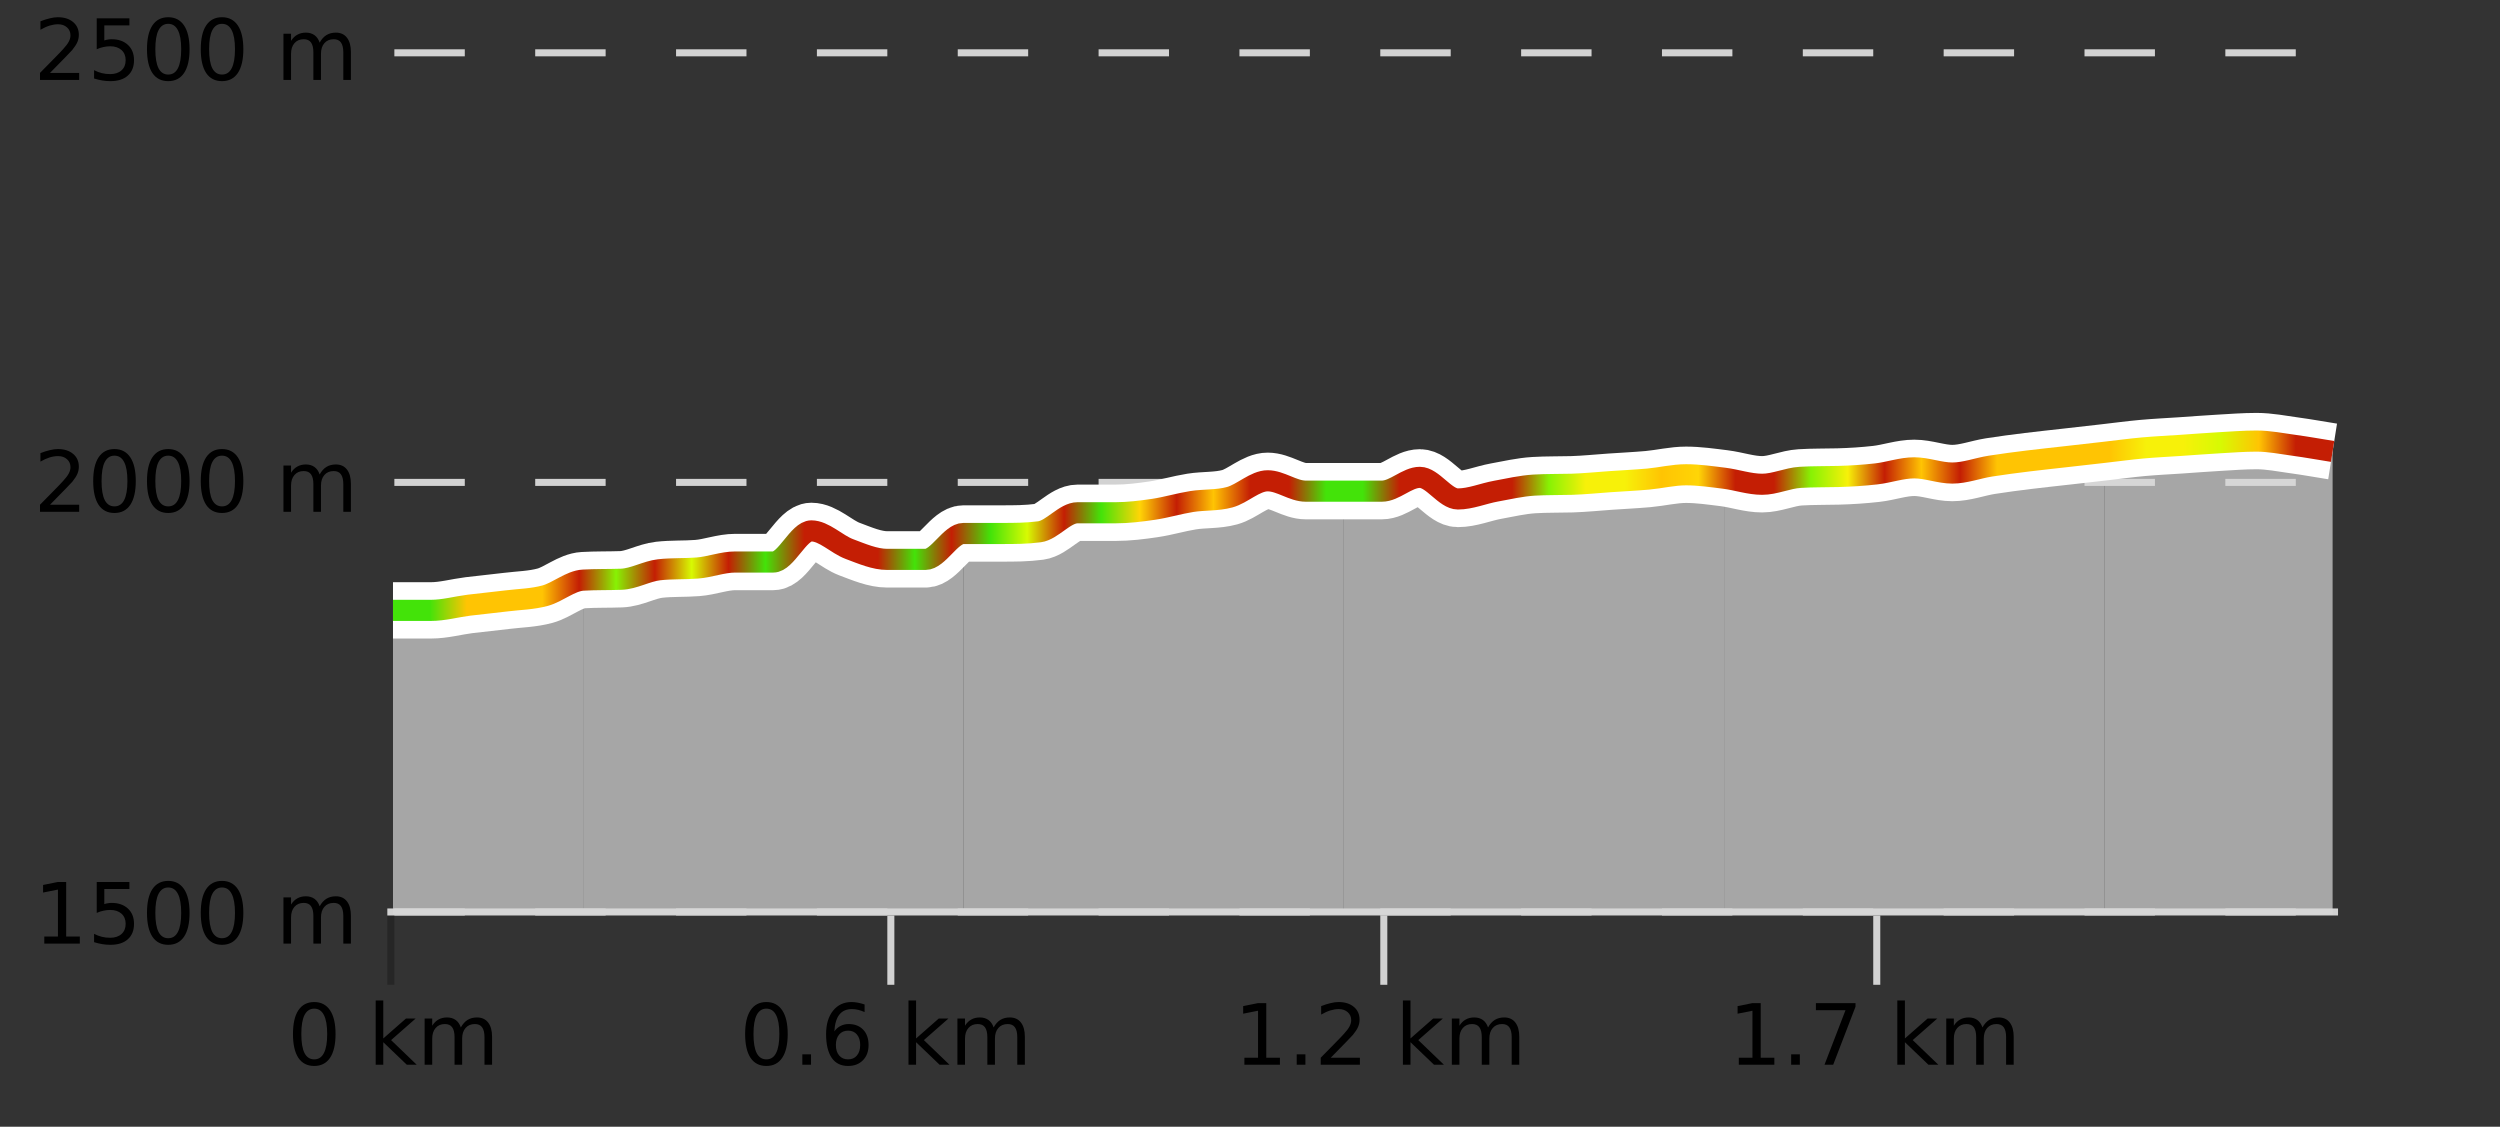
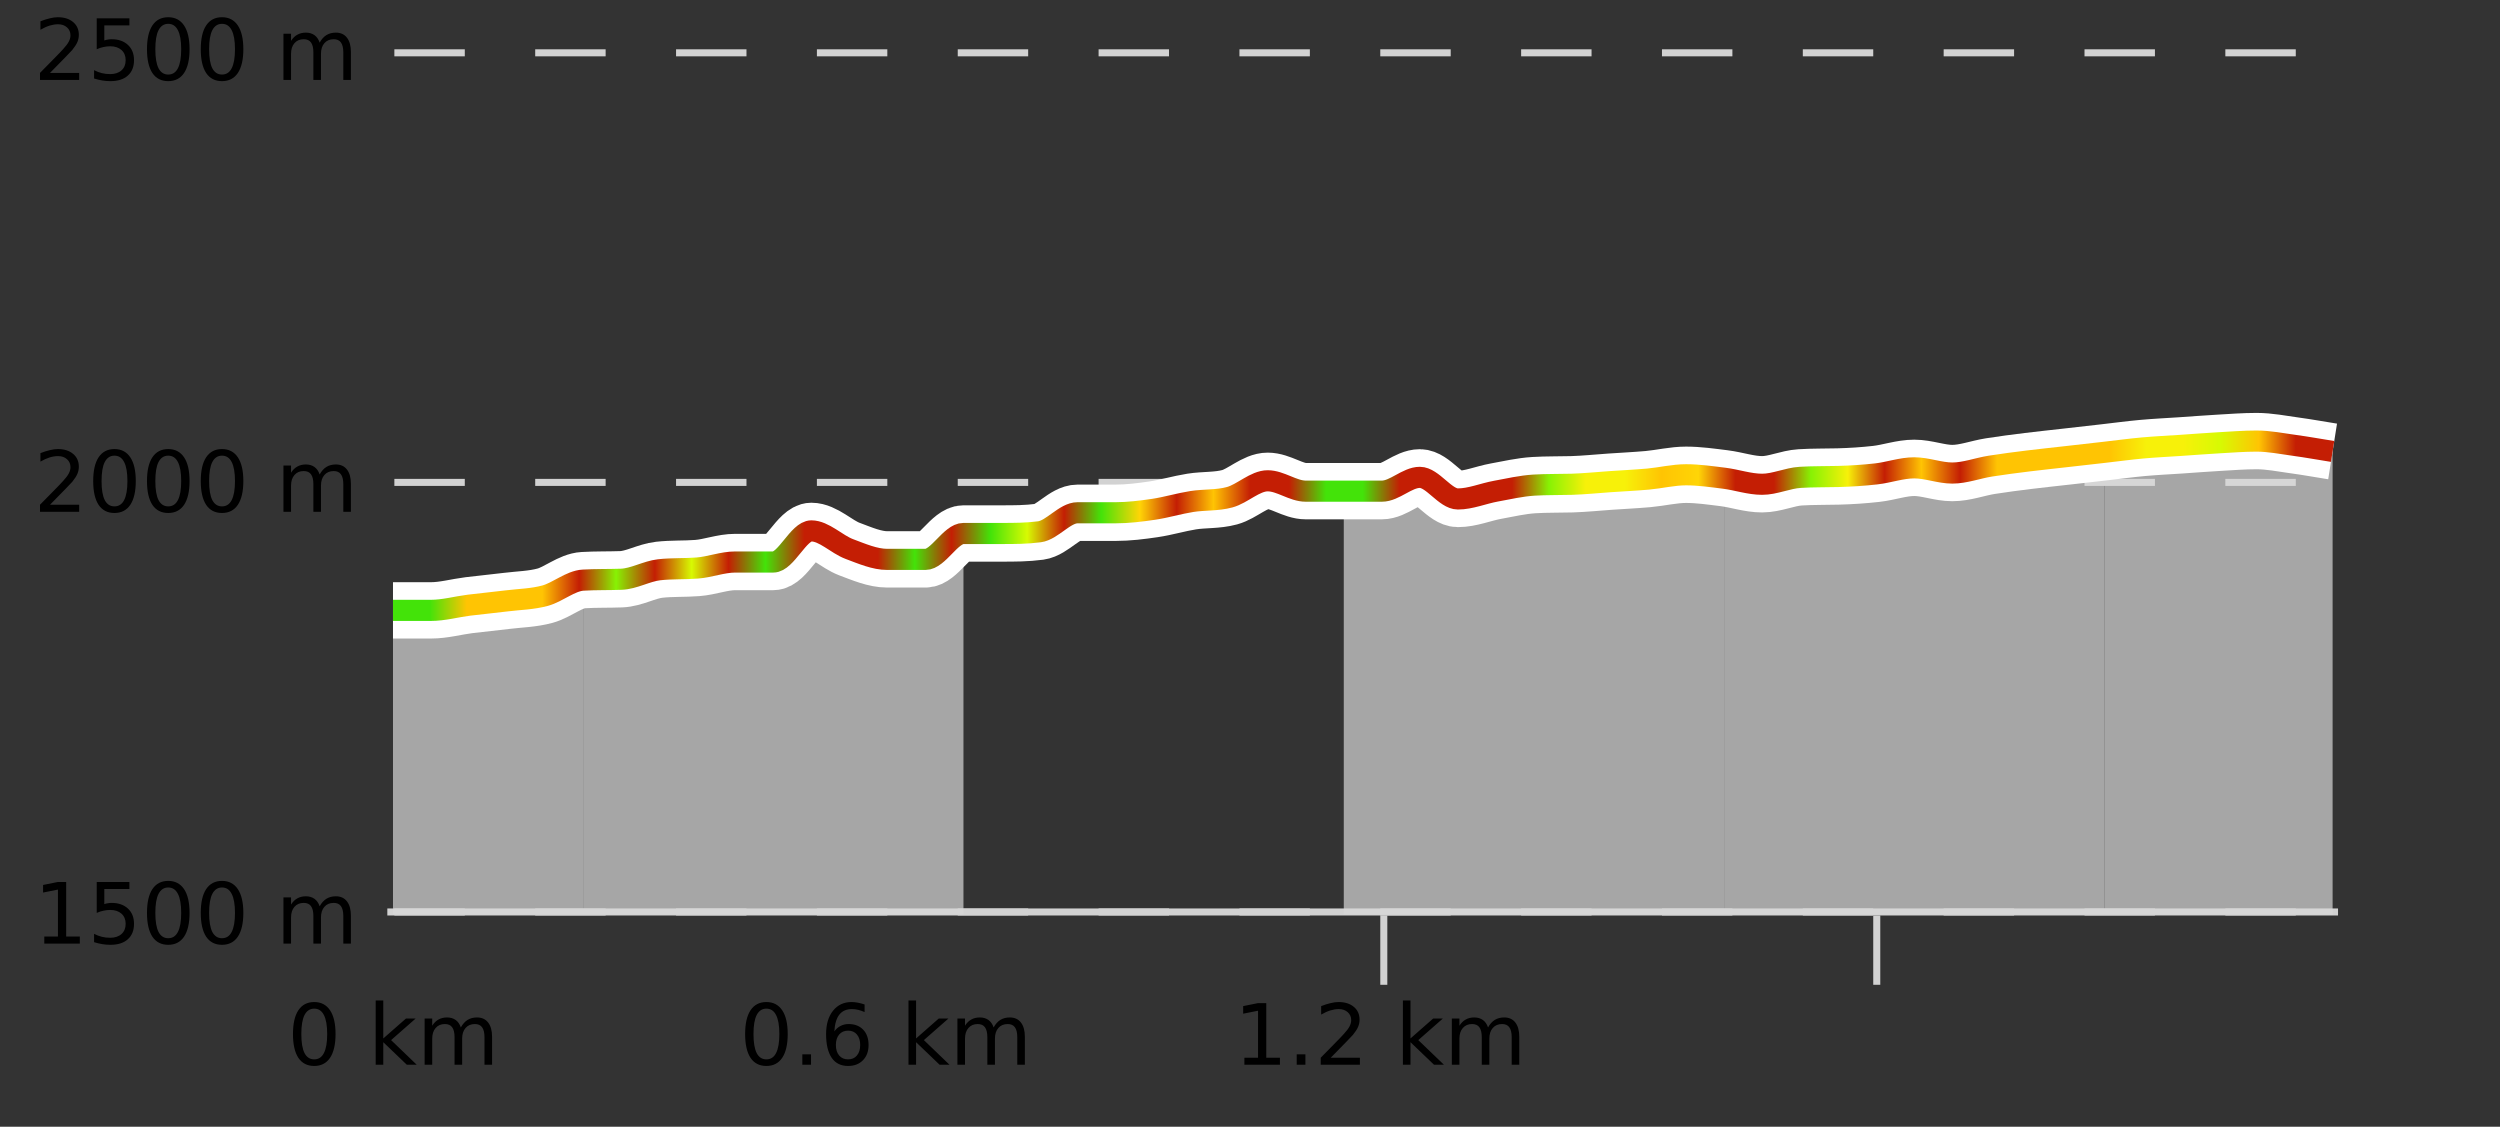
<svg xmlns="http://www.w3.org/2000/svg" width="355pt" height="160pt" viewBox="0 0 355 160" version="1.1">
  <rect x="0" y="0" width="355" height="160" fill="#333333" stroke="none" />
  <defs>
    <clipPath id="clip1">
      <path d="M 298 62 L 331.234 62 L 331.234 129.84 L 298 129.84 Z M 298 62 " />
    </clipPath>
    <clipPath id="clip2">
      <path d="M 244 64 L 299 64 L 299 129.84 L 244 129.84 Z M 244 64 " />
    </clipPath>
    <clipPath id="clip3">
      <path d="M 190 67 L 245 67 L 245 129.84 L 190 129.84 Z M 190 67 " />
    </clipPath>
    <clipPath id="clip4">
      <path d="M 136 68 L 191 68 L 191 129.84 L 136 129.84 Z M 136 68 " />
    </clipPath>
    <clipPath id="clip5">
      <path d="M 82 75 L 137 75 L 137 129.84 L 82 129.84 Z M 82 75 " />
    </clipPath>
    <clipPath id="clip6">
      <path d="M 61 82 L 83 82 L 83 129.84 L 61 129.84 Z M 61 82 " />
    </clipPath>
    <clipPath id="clip7">
      <path d="M 55.805 86 L 62 86 L 62 129.84 L 55.805 129.84 Z M 55.805 86 " />
    </clipPath>
    <clipPath id="clip8">
      <path d="M 51.805 3.199 L 335.234 3.199 L 335.234 133.84 L 51.805 133.84 Z M 51.805 3.199 " />
    </clipPath>
    <clipPath id="clip9">
      <path d="M 54.305 20 L 332.734 20 L 332.734 130 L 54.305 130 Z M 54.305 20 " />
    </clipPath>
    <linearGradient id="linear0" gradientUnits="userSpaceOnUse" x1="55.803" y1="0" x2="331.231" y2="0">
      <stop offset="0" style="stop-color:rgb(26.275%,89.02%,3.529%);stop-opacity:1;" />
      <stop offset="0.019" style="stop-color:rgb(26.275%,89.02%,3.529%);stop-opacity:1;" />
      <stop offset="0.038" style="stop-color:rgb(100%,76.863%,1.176%);stop-opacity:1;" />
      <stop offset="0.058" style="stop-color:rgb(100%,76.863%,1.176%);stop-opacity:1;" />
      <stop offset="0.077" style="stop-color:rgb(100%,76.863%,1.176%);stop-opacity:1;" />
      <stop offset="0.096" style="stop-color:rgb(76.863%,11.765%,1.569%);stop-opacity:1;" />
      <stop offset="0.115" style="stop-color:rgb(52.941%,94.902%,1.569%);stop-opacity:1;" />
      <stop offset="0.135" style="stop-color:rgb(76.863%,11.765%,1.569%);stop-opacity:1;" />
      <stop offset="0.154" style="stop-color:rgb(84.314%,98.039%,1.176%);stop-opacity:1;" />
      <stop offset="0.173" style="stop-color:rgb(76.863%,11.765%,1.569%);stop-opacity:1;" />
      <stop offset="0.192" style="stop-color:rgb(26.275%,89.02%,3.529%);stop-opacity:1;" />
      <stop offset="0.212" style="stop-color:rgb(76.863%,11.765%,1.569%);stop-opacity:1;" />
      <stop offset="0.231" style="stop-color:rgb(76.863%,11.765%,1.569%);stop-opacity:1;" />
      <stop offset="0.25" style="stop-color:rgb(76.863%,11.765%,1.569%);stop-opacity:1;" />
      <stop offset="0.269" style="stop-color:rgb(26.275%,89.02%,3.529%);stop-opacity:1;" />
      <stop offset="0.288" style="stop-color:rgb(76.863%,11.765%,1.569%);stop-opacity:1;" />
      <stop offset="0.308" style="stop-color:rgb(26.275%,89.02%,3.529%);stop-opacity:1;" />
      <stop offset="0.327" style="stop-color:rgb(84.314%,98.039%,1.176%);stop-opacity:1;" />
      <stop offset="0.346" style="stop-color:rgb(76.863%,11.765%,1.569%);stop-opacity:1;" />
      <stop offset="0.365" style="stop-color:rgb(26.275%,89.02%,3.529%);stop-opacity:1;" />
      <stop offset="0.385" style="stop-color:rgb(100%,83.529%,2.353%);stop-opacity:1;" />
      <stop offset="0.404" style="stop-color:rgb(76.863%,11.765%,1.569%);stop-opacity:1;" />
      <stop offset="0.423" style="stop-color:rgb(100%,76.863%,1.176%);stop-opacity:1;" />
      <stop offset="0.442" style="stop-color:rgb(76.863%,11.765%,1.569%);stop-opacity:1;" />
      <stop offset="0.462" style="stop-color:rgb(76.863%,11.765%,1.569%);stop-opacity:1;" />
      <stop offset="0.481" style="stop-color:rgb(26.275%,89.02%,3.529%);stop-opacity:1;" />
      <stop offset="0.5" style="stop-color:rgb(26.275%,89.02%,3.529%);stop-opacity:1;" />
      <stop offset="0.519" style="stop-color:rgb(76.863%,11.765%,1.569%);stop-opacity:1;" />
      <stop offset="0.538" style="stop-color:rgb(76.863%,11.765%,1.569%);stop-opacity:1;" />
      <stop offset="0.558" style="stop-color:rgb(76.863%,11.765%,1.569%);stop-opacity:1;" />
      <stop offset="0.577" style="stop-color:rgb(76.863%,11.765%,1.569%);stop-opacity:1;" />
      <stop offset="0.596" style="stop-color:rgb(52.941%,94.902%,1.569%);stop-opacity:1;" />
      <stop offset="0.615" style="stop-color:rgb(96.863%,94.51%,3.529%);stop-opacity:1;" />
      <stop offset="0.635" style="stop-color:rgb(96.863%,94.51%,3.529%);stop-opacity:1;" />
      <stop offset="0.654" style="stop-color:rgb(100%,76.863%,1.176%);stop-opacity:1;" />
      <stop offset="0.673" style="stop-color:rgb(100%,83.529%,2.353%);stop-opacity:1;" />
      <stop offset="0.692" style="stop-color:rgb(76.863%,11.765%,1.569%);stop-opacity:1;" />
      <stop offset="0.712" style="stop-color:rgb(76.863%,11.765%,1.569%);stop-opacity:1;" />
      <stop offset="0.731" style="stop-color:rgb(52.941%,94.902%,1.569%);stop-opacity:1;" />
      <stop offset="0.75" style="stop-color:rgb(96.863%,94.51%,3.529%);stop-opacity:1;" />
      <stop offset="0.769" style="stop-color:rgb(76.863%,11.765%,1.569%);stop-opacity:1;" />
      <stop offset="0.788" style="stop-color:rgb(100%,76.863%,1.176%);stop-opacity:1;" />
      <stop offset="0.808" style="stop-color:rgb(76.863%,11.765%,1.569%);stop-opacity:1;" />
      <stop offset="0.827" style="stop-color:rgb(100%,76.863%,1.176%);stop-opacity:1;" />
      <stop offset="0.846" style="stop-color:rgb(100%,76.863%,1.176%);stop-opacity:1;" />
      <stop offset="0.865" style="stop-color:rgb(100%,76.863%,1.176%);stop-opacity:1;" />
      <stop offset="0.885" style="stop-color:rgb(100%,76.863%,1.176%);stop-opacity:1;" />
      <stop offset="0.904" style="stop-color:rgb(96.863%,94.51%,3.529%);stop-opacity:1;" />
      <stop offset="0.923" style="stop-color:rgb(96.863%,94.51%,3.529%);stop-opacity:1;" />
      <stop offset="0.942" style="stop-color:rgb(84.314%,98.039%,1.176%);stop-opacity:1;" />
      <stop offset="0.962" style="stop-color:rgb(100%,76.863%,1.176%);stop-opacity:1;" />
      <stop offset="0.981" style="stop-color:rgb(76.863%,11.765%,1.569%);stop-opacity:1;" />
      <stop offset="1" style="stop-color:rgb(76.863%,11.765%,1.569%);stop-opacity:1;" />
    </linearGradient>
  </defs>
  <g id="surface1">
-     <path style="fill:none;stroke-width:1;stroke-linecap:butt;stroke-linejoin:miter;stroke:rgb(0%,0%,0%);stroke-opacity:0.247;stroke-miterlimit:10;" d="M 55.5 130 L 55.5 139.84 " />
-     <path style="fill:none;stroke-width:1;stroke-linecap:butt;stroke-linejoin:miter;stroke:rgb(82.353%,82.353%,82.353%);stroke-opacity:1;stroke-miterlimit:10;" d="M 126.5 130 L 126.5 139.84 " />
    <path style="fill:none;stroke-width:1;stroke-linecap:butt;stroke-linejoin:miter;stroke:rgb(82.353%,82.353%,82.353%);stroke-opacity:1;stroke-miterlimit:10;" d="M 196.5 130 L 196.5 139.84 " />
    <path style="fill:none;stroke-width:1;stroke-linecap:butt;stroke-linejoin:miter;stroke:rgb(82.353%,82.353%,82.353%);stroke-opacity:1;stroke-miterlimit:10;" d="M 266.5 130 L 266.5 139.84 " />
    <path style="fill:none;stroke-width:1;stroke-linecap:butt;stroke-linejoin:miter;stroke:rgb(82.353%,82.353%,82.353%);stroke-opacity:1;stroke-miterlimit:10;" d="M 55 129.5 L 332 129.5 " />
    <path style=" stroke:none;fill-rule:nonzero;fill:rgb(0%,0%,0%);fill-opacity:1;" d="M 44.617 143.227 C 44.012 143.227 43.555 143.531 43.242 144.133 C 42.938 144.727 42.789 145.629 42.789 146.836 C 42.789 148.035 42.938 148.938 43.242 149.539 C 43.555 150.133 44.012 150.43 44.617 150.43 C 45.23 150.43 45.688 150.133 45.992 149.539 C 46.305 148.938 46.461 148.035 46.461 146.836 C 46.461 145.629 46.305 144.727 45.992 144.133 C 45.688 143.531 45.23 143.227 44.617 143.227 Z M 44.617 142.289 C 45.594 142.289 46.344 142.68 46.867 143.461 C 47.387 144.234 47.648 145.359 47.648 146.836 C 47.648 148.305 47.387 149.43 46.867 150.211 C 46.344 150.984 45.594 151.367 44.617 151.367 C 43.637 151.367 42.887 150.984 42.367 150.211 C 41.855 149.43 41.602 148.305 41.602 146.836 C 41.602 145.359 41.855 144.234 42.367 143.461 C 42.887 142.68 43.637 142.289 44.617 142.289 Z M 53.348 142.07 L 54.426 142.07 L 54.426 147.461 L 57.645 144.633 L 59.02 144.633 L 55.535 147.695 L 59.176 151.195 L 57.77 151.195 L 54.426 147.992 L 54.426 151.195 L 53.348 151.195 Z M 65.438 145.898 C 65.707 145.41 66.031 145.051 66.406 144.82 C 66.781 144.594 67.223 144.477 67.734 144.477 C 68.422 144.477 68.945 144.719 69.312 145.195 C 69.688 145.676 69.875 146.352 69.875 147.227 L 69.875 151.195 L 68.797 151.195 L 68.797 147.273 C 68.797 146.641 68.68 146.172 68.453 145.867 C 68.234 145.566 67.895 145.414 67.438 145.414 C 66.875 145.414 66.43 145.602 66.109 145.977 C 65.785 146.344 65.625 146.848 65.625 147.492 L 65.625 151.195 L 64.547 151.195 L 64.547 147.273 C 64.547 146.641 64.43 146.172 64.203 145.867 C 63.984 145.566 63.641 145.414 63.172 145.414 C 62.617 145.414 62.18 145.602 61.859 145.977 C 61.535 146.344 61.375 146.848 61.375 147.492 L 61.375 151.195 L 60.297 151.195 L 60.297 144.633 L 61.375 144.633 L 61.375 145.648 C 61.625 145.254 61.922 144.961 62.266 144.773 C 62.609 144.578 63.016 144.477 63.484 144.477 C 63.961 144.477 64.367 144.598 64.703 144.836 C 65.035 145.078 65.281 145.43 65.438 145.898 Z M 40.805 140.055 " />
    <path style=" stroke:none;fill-rule:nonzero;fill:rgb(0%,0%,0%);fill-opacity:1;" d="M 108.824 143.227 C 108.219 143.227 107.762 143.531 107.449 144.133 C 107.145 144.727 106.996 145.629 106.996 146.836 C 106.996 148.035 107.145 148.938 107.449 149.539 C 107.762 150.133 108.219 150.43 108.824 150.43 C 109.438 150.43 109.895 150.133 110.199 149.539 C 110.512 148.938 110.668 148.035 110.668 146.836 C 110.668 145.629 110.512 144.727 110.199 144.133 C 109.895 143.531 109.438 143.227 108.824 143.227 Z M 108.824 142.289 C 109.801 142.289 110.551 142.68 111.074 143.461 C 111.594 144.234 111.855 145.359 111.855 146.836 C 111.855 148.305 111.594 149.43 111.074 150.211 C 110.551 150.984 109.801 151.367 108.824 151.367 C 107.844 151.367 107.094 150.984 106.574 150.211 C 106.062 149.43 105.809 148.305 105.809 146.836 C 105.809 145.359 106.062 144.234 106.574 143.461 C 107.094 142.68 107.844 142.289 108.824 142.289 Z M 113.93 149.711 L 115.164 149.711 L 115.164 151.195 L 113.93 151.195 Z M 120.43 146.352 C 119.898 146.352 119.477 146.535 119.164 146.898 C 118.852 147.266 118.695 147.758 118.695 148.383 C 118.695 149.02 118.852 149.52 119.164 149.883 C 119.477 150.25 119.898 150.43 120.43 150.43 C 120.961 150.43 121.375 150.25 121.68 149.883 C 121.992 149.52 122.148 149.02 122.148 148.383 C 122.148 147.758 121.992 147.266 121.68 146.898 C 121.375 146.535 120.961 146.352 120.43 146.352 Z M 122.773 142.633 L 122.773 143.711 C 122.469 143.578 122.168 143.473 121.867 143.398 C 121.562 143.328 121.266 143.289 120.977 143.289 C 120.195 143.289 119.594 143.555 119.18 144.086 C 118.773 144.609 118.539 145.398 118.477 146.461 C 118.703 146.129 118.992 145.875 119.336 145.695 C 119.688 145.508 120.074 145.414 120.492 145.414 C 121.367 145.414 122.059 145.68 122.57 146.211 C 123.078 146.742 123.336 147.469 123.336 148.383 C 123.336 149.289 123.07 150.016 122.539 150.555 C 122.008 151.098 121.305 151.367 120.43 151.367 C 119.406 151.367 118.633 150.984 118.102 150.211 C 117.57 149.43 117.305 148.305 117.305 146.836 C 117.305 145.453 117.633 144.348 118.289 143.523 C 118.945 142.703 119.824 142.289 120.93 142.289 C 121.219 142.289 121.516 142.32 121.82 142.383 C 122.121 142.438 122.438 142.52 122.773 142.633 Z M 129.004 142.07 L 130.082 142.07 L 130.082 147.461 L 133.301 144.633 L 134.676 144.633 L 131.191 147.695 L 134.832 151.195 L 133.426 151.195 L 130.082 147.992 L 130.082 151.195 L 129.004 151.195 Z M 141.094 145.898 C 141.363 145.41 141.688 145.051 142.062 144.82 C 142.438 144.594 142.879 144.477 143.391 144.477 C 144.078 144.477 144.602 144.719 144.969 145.195 C 145.344 145.676 145.531 146.352 145.531 147.227 L 145.531 151.195 L 144.453 151.195 L 144.453 147.273 C 144.453 146.641 144.336 146.172 144.109 145.867 C 143.891 145.566 143.551 145.414 143.094 145.414 C 142.531 145.414 142.086 145.602 141.766 145.977 C 141.441 146.344 141.281 146.848 141.281 147.492 L 141.281 151.195 L 140.203 151.195 L 140.203 147.273 C 140.203 146.641 140.086 146.172 139.859 145.867 C 139.641 145.566 139.297 145.414 138.828 145.414 C 138.273 145.414 137.836 145.602 137.516 145.977 C 137.191 146.344 137.031 146.848 137.031 147.492 L 137.031 151.195 L 135.953 151.195 L 135.953 144.633 L 137.031 144.633 L 137.031 145.648 C 137.281 145.254 137.578 144.961 137.922 144.773 C 138.266 144.578 138.672 144.477 139.141 144.477 C 139.617 144.477 140.023 144.598 140.359 144.836 C 140.691 145.078 140.938 145.43 141.094 145.898 Z M 105.012 140.055 " />
    <path style=" stroke:none;fill-rule:nonzero;fill:rgb(0%,0%,0%);fill-opacity:1;" d="M 176.703 150.195 L 178.641 150.195 L 178.641 143.523 L 176.531 143.945 L 176.531 142.867 L 178.625 142.445 L 179.812 142.445 L 179.812 150.195 L 181.75 150.195 L 181.75 151.195 L 176.703 151.195 Z M 184.133 149.711 L 185.367 149.711 L 185.367 151.195 L 184.133 151.195 Z M 188.965 150.195 L 193.105 150.195 L 193.105 151.195 L 187.543 151.195 L 187.543 150.195 C 187.988 149.738 188.598 149.117 189.371 148.336 C 190.152 147.547 190.641 147.035 190.84 146.805 C 191.223 146.391 191.488 146.035 191.637 145.742 C 191.793 145.441 191.871 145.148 191.871 144.867 C 191.871 144.398 191.703 144.02 191.371 143.727 C 191.047 143.438 190.625 143.289 190.105 143.289 C 189.73 143.289 189.332 143.352 188.918 143.477 C 188.512 143.602 188.074 143.801 187.605 144.07 L 187.605 142.867 C 188.082 142.68 188.527 142.539 188.934 142.445 C 189.348 142.344 189.73 142.289 190.074 142.289 C 190.98 142.289 191.703 142.52 192.246 142.977 C 192.785 143.426 193.059 144.031 193.059 144.789 C 193.059 145.145 192.988 145.484 192.855 145.805 C 192.719 146.129 192.473 146.508 192.121 146.945 C 192.016 147.062 191.703 147.391 191.184 147.93 C 190.66 148.473 189.922 149.227 188.965 150.195 Z M 199.211 142.07 L 200.289 142.07 L 200.289 147.461 L 203.508 144.633 L 204.883 144.633 L 201.398 147.695 L 205.039 151.195 L 203.633 151.195 L 200.289 147.992 L 200.289 151.195 L 199.211 151.195 Z M 211.301 145.898 C 211.57 145.41 211.895 145.051 212.27 144.82 C 212.645 144.594 213.086 144.477 213.598 144.477 C 214.285 144.477 214.809 144.719 215.176 145.195 C 215.551 145.676 215.738 146.352 215.738 147.227 L 215.738 151.195 L 214.66 151.195 L 214.66 147.273 C 214.66 146.641 214.543 146.172 214.316 145.867 C 214.098 145.566 213.758 145.414 213.301 145.414 C 212.738 145.414 212.293 145.602 211.973 145.977 C 211.648 146.344 211.488 146.848 211.488 147.492 L 211.488 151.195 L 210.41 151.195 L 210.41 147.273 C 210.41 146.641 210.293 146.172 210.066 145.867 C 209.848 145.566 209.504 145.414 209.035 145.414 C 208.48 145.414 208.043 145.602 207.723 145.977 C 207.398 146.344 207.238 146.848 207.238 147.492 L 207.238 151.195 L 206.16 151.195 L 206.16 144.633 L 207.238 144.633 L 207.238 145.648 C 207.488 145.254 207.785 144.961 208.129 144.773 C 208.473 144.578 208.879 144.477 209.348 144.477 C 209.824 144.477 210.23 144.598 210.566 144.836 C 210.898 145.078 211.145 145.43 211.301 145.898 Z M 175.219 140.055 " />
-     <path style=" stroke:none;fill-rule:nonzero;fill:rgb(0%,0%,0%);fill-opacity:1;" d="M 246.91 150.195 L 248.848 150.195 L 248.848 143.523 L 246.738 143.945 L 246.738 142.867 L 248.832 142.445 L 250.02 142.445 L 250.02 150.195 L 251.957 150.195 L 251.957 151.195 L 246.91 151.195 Z M 254.344 149.711 L 255.578 149.711 L 255.578 151.195 L 254.344 151.195 Z M 257.859 142.445 L 263.484 142.445 L 263.484 142.945 L 260.312 151.195 L 259.078 151.195 L 262.062 143.445 L 257.859 143.445 Z M 269.418 142.07 L 270.496 142.07 L 270.496 147.461 L 273.715 144.633 L 275.09 144.633 L 271.605 147.695 L 275.246 151.195 L 273.84 151.195 L 270.496 147.992 L 270.496 151.195 L 269.418 151.195 Z M 281.508 145.898 C 281.777 145.41 282.102 145.051 282.477 144.82 C 282.852 144.594 283.293 144.477 283.805 144.477 C 284.492 144.477 285.016 144.719 285.383 145.195 C 285.758 145.676 285.945 146.352 285.945 147.227 L 285.945 151.195 L 284.867 151.195 L 284.867 147.273 C 284.867 146.641 284.75 146.172 284.523 145.867 C 284.305 145.566 283.965 145.414 283.508 145.414 C 282.945 145.414 282.5 145.602 282.18 145.977 C 281.855 146.344 281.695 146.848 281.695 147.492 L 281.695 151.195 L 280.617 151.195 L 280.617 147.273 C 280.617 146.641 280.5 146.172 280.273 145.867 C 280.055 145.566 279.711 145.414 279.242 145.414 C 278.688 145.414 278.25 145.602 277.93 145.977 C 277.605 146.344 277.445 146.848 277.445 147.492 L 277.445 151.195 L 276.367 151.195 L 276.367 144.633 L 277.445 144.633 L 277.445 145.648 C 277.695 145.254 277.992 144.961 278.336 144.773 C 278.68 144.578 279.086 144.477 279.555 144.477 C 280.031 144.477 280.438 144.598 280.773 144.836 C 281.105 145.078 281.352 145.43 281.508 145.898 Z M 245.426 140.055 " />
    <path style="fill:none;stroke-width:1;stroke-linecap:butt;stroke-linejoin:miter;stroke:rgb(82.353%,82.353%,82.353%);stroke-opacity:1;stroke-dasharray:10,10;stroke-miterlimit:10;" d="M 56 7.5 L 331.23 7.5 " />
    <path style="fill:none;stroke-width:1;stroke-linecap:butt;stroke-linejoin:miter;stroke:rgb(82.353%,82.353%,82.353%);stroke-opacity:1;stroke-dasharray:10,10;stroke-miterlimit:10;" d="M 56 68.5 L 331.23 68.5 " />
    <path style="fill:none;stroke-width:1;stroke-linecap:butt;stroke-linejoin:miter;stroke:rgb(82.353%,82.353%,82.353%);stroke-opacity:1;stroke-dasharray:10,10;stroke-miterlimit:10;" d="M 56 129.5 L 331.23 129.5 " />
    <g clip-path="url(#clip1)" clip-rule="nonzero">
      <path style=" stroke:none;fill-rule:nonzero;fill:rgb(84.706%,84.706%,84.706%);fill-opacity:0.698;" d="M 298.828 64.227 C 300.629 64.023 302.43 63.777 304.23 63.613 C 306.027 63.449 307.828 63.367 309.629 63.246 C 311.43 63.125 313.23 62.98 315.031 62.879 C 316.828 62.777 318.629 62.633 320.43 62.633 C 322.23 62.633 324.031 63 325.832 63.246 C 327.633 63.492 329.43 63.82 331.23 64.105 L 331.23 129.84 L 298.828 129.84 Z M 298.828 64.227 " />
    </g>
    <g clip-path="url(#clip2)" clip-rule="nonzero">
      <path style=" stroke:none;fill-rule:nonzero;fill:rgb(84.706%,84.706%,84.706%);fill-opacity:0.698;" d="M 244.824 67.906 C 246.621 68.191 248.422 68.766 250.223 68.766 C 252.023 68.766 253.824 67.895 255.625 67.785 C 257.422 67.672 259.223 67.711 261.023 67.66 C 262.824 67.613 264.625 67.496 266.426 67.293 C 268.227 67.09 270.023 66.434 271.824 66.434 C 273.625 66.434 275.426 67.172 277.227 67.172 C 279.027 67.172 280.828 66.477 282.625 66.191 C 284.426 65.902 286.227 65.68 288.027 65.453 C 289.828 65.23 291.629 65.047 293.426 64.84 C 295.227 64.637 297.027 64.434 298.828 64.227 L 298.828 129.84 L 244.824 129.84 Z M 244.824 67.906 " />
    </g>
    <g clip-path="url(#clip3)" clip-rule="nonzero">
      <path style=" stroke:none;fill-rule:nonzero;fill:rgb(84.706%,84.706%,84.706%);fill-opacity:0.698;" d="M 190.816 69.746 C 192.617 69.746 194.418 69.746 196.219 69.746 C 198.02 69.746 199.816 67.785 201.617 67.785 C 203.418 67.785 205.219 70.852 207.02 70.852 C 208.82 70.852 210.617 70.074 212.418 69.746 C 214.219 69.418 216.02 68.996 217.82 68.887 C 219.621 68.777 221.422 68.82 223.219 68.766 C 225.02 68.711 226.82 68.52 228.621 68.398 C 230.422 68.273 232.223 68.191 234.02 68.031 C 235.82 67.867 237.621 67.418 239.422 67.418 C 241.223 67.418 243.023 67.742 244.824 67.906 L 244.824 129.84 L 190.816 129.84 Z M 190.816 69.746 " />
    </g>
    <g clip-path="url(#clip4)" clip-rule="nonzero">
-       <path style=" stroke:none;fill-rule:nonzero;fill:rgb(84.706%,84.706%,84.706%);fill-opacity:0.698;" d="M 136.812 75.754 C 138.613 75.754 140.41 75.754 142.211 75.754 C 144.012 75.754 145.812 75.754 147.613 75.512 C 149.414 75.266 151.211 72.812 153.012 72.812 C 154.812 72.812 156.613 72.812 158.414 72.812 C 160.215 72.812 162.016 72.586 163.812 72.32 C 165.613 72.055 167.414 71.504 169.215 71.219 C 171.016 70.934 172.816 71.094 174.617 70.605 C 176.414 70.113 178.215 68.273 180.016 68.273 C 181.816 68.273 183.617 69.746 185.418 69.746 C 187.215 69.746 189.016 69.746 190.816 69.746 L 190.816 129.84 L 136.812 129.84 Z M 136.812 75.754 " />
-     </g>
+       </g>
    <g clip-path="url(#clip5)" clip-rule="nonzero">
      <path style=" stroke:none;fill-rule:nonzero;fill:rgb(84.706%,84.706%,84.706%);fill-opacity:0.698;" d="M 82.805 82.379 C 84.605 82.359 86.406 82.375 88.207 82.254 C 90.008 82.133 91.809 81.109 93.605 80.906 C 95.406 80.703 97.207 80.801 99.008 80.66 C 100.809 80.523 102.609 79.805 104.406 79.805 C 106.207 79.805 108.008 79.805 109.809 79.805 C 111.609 79.805 113.41 75.387 115.211 75.387 C 117.008 75.387 118.809 77.289 120.609 77.965 C 122.41 78.637 124.211 79.434 126.012 79.434 C 127.809 79.434 129.609 79.434 131.41 79.434 C 133.211 79.434 135.012 76.98 136.812 75.754 L 136.812 129.84 L 82.805 129.84 Z M 82.805 82.379 " />
    </g>
    <g clip-path="url(#clip6)" clip-rule="nonzero">
      <path style=" stroke:none;fill-rule:nonzero;fill:rgb(84.706%,84.706%,84.706%);fill-opacity:0.698;" d="M 61.203 86.672 C 63.004 86.426 64.805 86.16 66.605 85.934 C 68.402 85.711 70.203 85.547 72.004 85.32 C 73.805 85.098 75.605 85.078 77.406 84.586 C 79.207 84.094 81.004 83.113 82.805 82.379 L 82.805 129.84 L 61.203 129.84 Z M 61.203 86.672 " />
    </g>
    <g clip-path="url(#clip7)" clip-rule="nonzero">
      <path style=" stroke:none;fill-rule:nonzero;fill:rgb(84.706%,84.706%,84.706%);fill-opacity:0.698;" d="M 55.805 86.672 C 57.602 86.672 59.402 86.672 61.203 86.672 L 61.203 129.84 L 55.805 129.84 Z M 55.805 86.672 " />
    </g>
    <g clip-path="url(#clip8)" clip-rule="nonzero">
      <path style="fill:none;stroke-width:8;stroke-linecap:butt;stroke-linejoin:miter;stroke:rgb(100%,100%,100%);stroke-opacity:1;stroke-miterlimit:10;" d="M 55.805 86.672 C 57.602 86.672 59.402 86.672 61.203 86.672 C 63.004 86.672 64.805 86.16 66.605 85.934 C 68.402 85.711 70.203 85.547 72.004 85.32 C 73.805 85.098 75.605 85.078 77.406 84.586 C 79.207 84.094 81.004 82.48 82.805 82.379 C 84.605 82.273 86.406 82.32 88.207 82.254 C 90.008 82.191 91.809 81.109 93.605 80.906 C 95.406 80.703 97.207 80.801 99.008 80.66 C 100.809 80.523 102.609 79.805 104.406 79.805 C 106.207 79.805 108.008 79.805 109.809 79.805 C 111.609 79.805 113.41 75.387 115.211 75.387 C 117.008 75.387 118.809 77.289 120.609 77.965 C 122.41 78.637 124.211 79.434 126.012 79.434 C 127.809 79.434 129.609 79.434 131.41 79.434 C 133.211 79.434 135.012 75.754 136.812 75.754 C 138.613 75.754 140.41 75.754 142.211 75.754 C 144.012 75.754 145.812 75.754 147.613 75.512 C 149.414 75.266 151.211 72.812 153.012 72.812 C 154.812 72.812 156.613 72.812 158.414 72.812 C 160.215 72.812 162.016 72.586 163.812 72.32 C 165.613 72.055 167.414 71.504 169.215 71.219 C 171.016 70.934 172.816 71.094 174.617 70.605 C 176.414 70.113 178.215 68.273 180.016 68.273 C 181.816 68.273 183.617 69.746 185.418 69.746 C 187.215 69.746 189.016 69.746 190.816 69.746 C 192.617 69.746 194.418 69.746 196.219 69.746 C 198.02 69.746 199.816 67.785 201.617 67.785 C 203.418 67.785 205.219 70.852 207.02 70.852 C 208.82 70.852 210.617 70.074 212.418 69.746 C 214.219 69.418 216.02 68.996 217.82 68.887 C 219.621 68.777 221.422 68.82 223.219 68.766 C 225.02 68.711 226.82 68.52 228.621 68.398 C 230.422 68.273 232.223 68.191 234.02 68.031 C 235.82 67.867 237.621 67.418 239.422 67.418 C 241.223 67.418 243.023 67.684 244.824 67.906 C 246.621 68.133 248.422 68.766 250.223 68.766 C 252.023 68.766 253.824 67.895 255.625 67.785 C 257.422 67.672 259.223 67.711 261.023 67.66 C 262.824 67.613 264.625 67.496 266.426 67.293 C 268.227 67.09 270.023 66.434 271.824 66.434 C 273.625 66.434 275.426 67.172 277.227 67.172 C 279.027 67.172 280.828 66.477 282.625 66.191 C 284.426 65.902 286.227 65.68 288.027 65.453 C 289.828 65.23 291.629 65.047 293.426 64.84 C 295.227 64.637 297.027 64.434 298.828 64.227 C 300.629 64.023 302.43 63.777 304.23 63.613 C 306.027 63.449 307.828 63.367 309.629 63.246 C 311.43 63.125 313.23 62.98 315.031 62.879 C 316.828 62.777 318.629 62.633 320.43 62.633 C 322.23 62.633 324.031 63 325.832 63.246 C 327.633 63.492 329.43 63.82 331.23 64.105 " />
    </g>
    <g clip-path="url(#clip9)" clip-rule="nonzero">
      <path style="fill:none;stroke-width:3;stroke-linecap:butt;stroke-linejoin:miter;stroke:url(#linear0);stroke-miterlimit:10;" d="M 55.805 86.672 C 57.602 86.672 59.402 86.672 61.203 86.672 C 63.004 86.672 64.805 86.16 66.605 85.934 C 68.402 85.711 70.203 85.547 72.004 85.32 C 73.805 85.098 75.605 85.078 77.406 84.586 C 79.207 84.094 81.004 82.48 82.805 82.379 C 84.605 82.273 86.406 82.32 88.207 82.254 C 90.008 82.191 91.809 81.109 93.605 80.906 C 95.406 80.703 97.207 80.801 99.008 80.66 C 100.809 80.523 102.609 79.805 104.406 79.805 C 106.207 79.805 108.008 79.805 109.809 79.805 C 111.609 79.805 113.41 75.387 115.211 75.387 C 117.008 75.387 118.809 77.289 120.609 77.965 C 122.41 78.637 124.211 79.434 126.012 79.434 C 127.809 79.434 129.609 79.434 131.41 79.434 C 133.211 79.434 135.012 75.754 136.812 75.754 C 138.613 75.754 140.41 75.754 142.211 75.754 C 144.012 75.754 145.812 75.754 147.613 75.512 C 149.414 75.266 151.211 72.812 153.012 72.812 C 154.812 72.812 156.613 72.812 158.414 72.812 C 160.215 72.812 162.016 72.586 163.812 72.32 C 165.613 72.055 167.414 71.504 169.215 71.219 C 171.016 70.934 172.816 71.094 174.617 70.605 C 176.414 70.113 178.215 68.273 180.016 68.273 C 181.816 68.273 183.617 69.746 185.418 69.746 C 187.215 69.746 189.016 69.746 190.816 69.746 C 192.617 69.746 194.418 69.746 196.219 69.746 C 198.02 69.746 199.816 67.785 201.617 67.785 C 203.418 67.785 205.219 70.852 207.02 70.852 C 208.82 70.852 210.617 70.074 212.418 69.746 C 214.219 69.418 216.02 68.996 217.82 68.887 C 219.621 68.777 221.422 68.82 223.219 68.766 C 225.02 68.711 226.82 68.52 228.621 68.398 C 230.422 68.273 232.223 68.191 234.02 68.031 C 235.82 67.867 237.621 67.418 239.422 67.418 C 241.223 67.418 243.023 67.684 244.824 67.906 C 246.621 68.133 248.422 68.766 250.223 68.766 C 252.023 68.766 253.824 67.895 255.625 67.785 C 257.422 67.672 259.223 67.711 261.023 67.66 C 262.824 67.613 264.625 67.496 266.426 67.293 C 268.227 67.09 270.023 66.434 271.824 66.434 C 273.625 66.434 275.426 67.172 277.227 67.172 C 279.027 67.172 280.828 66.477 282.625 66.191 C 284.426 65.902 286.227 65.68 288.027 65.453 C 289.828 65.23 291.629 65.047 293.426 64.84 C 295.227 64.637 297.027 64.434 298.828 64.227 C 300.629 64.023 302.43 63.777 304.23 63.613 C 306.027 63.449 307.828 63.367 309.629 63.246 C 311.43 63.125 313.23 62.98 315.031 62.879 C 316.828 62.777 318.629 62.633 320.43 62.633 C 322.23 62.633 324.031 63 325.832 63.246 C 327.633 63.492 329.43 63.82 331.23 64.105 " />
    </g>
    <path style=" stroke:none;fill-rule:nonzero;fill:rgb(0%,0%,0%);fill-opacity:1;" d="M 7.102 10.352 L 11.242 10.352 L 11.242 11.352 L 5.68 11.352 L 5.68 10.352 C 6.125 9.895 6.734 9.273 7.508 8.492 C 8.289 7.703 8.777 7.191 8.977 6.961 C 9.359 6.547 9.625 6.191 9.773 5.898 C 9.93 5.598 10.008 5.305 10.008 5.023 C 10.008 4.555 9.84 4.176 9.508 3.883 C 9.184 3.594 8.762 3.445 8.242 3.445 C 7.867 3.445 7.469 3.508 7.055 3.633 C 6.648 3.758 6.211 3.957 5.742 4.227 L 5.742 3.023 C 6.219 2.836 6.664 2.695 7.07 2.602 C 7.484 2.5 7.867 2.445 8.211 2.445 C 9.117 2.445 9.84 2.676 10.383 3.133 C 10.922 3.582 11.195 4.188 11.195 4.945 C 11.195 5.301 11.125 5.641 10.992 5.961 C 10.855 6.285 10.609 6.664 10.258 7.102 C 10.152 7.219 9.84 7.547 9.32 8.086 C 8.797 8.629 8.059 9.383 7.102 10.352 Z M 13.734 2.602 L 18.375 2.602 L 18.375 3.602 L 14.812 3.602 L 14.812 5.742 C 14.988 5.68 15.16 5.641 15.328 5.617 C 15.504 5.586 15.676 5.57 15.844 5.57 C 16.82 5.57 17.598 5.844 18.172 6.383 C 18.742 6.914 19.031 7.633 19.031 8.539 C 19.031 9.488 18.734 10.223 18.141 10.742 C 17.555 11.266 16.734 11.523 15.672 11.523 C 15.297 11.523 14.914 11.492 14.531 11.43 C 14.156 11.367 13.766 11.273 13.359 11.148 L 13.359 9.961 C 13.711 10.148 14.078 10.289 14.453 10.383 C 14.828 10.477 15.223 10.523 15.641 10.523 C 16.316 10.523 16.852 10.348 17.25 9.992 C 17.645 9.641 17.844 9.156 17.844 8.539 C 17.844 7.938 17.645 7.457 17.25 7.102 C 16.852 6.75 16.316 6.57 15.641 6.57 C 15.328 6.57 15.008 6.609 14.688 6.68 C 14.375 6.742 14.055 6.848 13.734 6.992 Z M 23.887 3.383 C 23.281 3.383 22.824 3.688 22.512 4.289 C 22.207 4.883 22.059 5.785 22.059 6.992 C 22.059 8.191 22.207 9.094 22.512 9.695 C 22.824 10.289 23.281 10.586 23.887 10.586 C 24.5 10.586 24.957 10.289 25.262 9.695 C 25.574 9.094 25.73 8.191 25.73 6.992 C 25.73 5.785 25.574 4.883 25.262 4.289 C 24.957 3.688 24.5 3.383 23.887 3.383 Z M 23.887 2.445 C 24.863 2.445 25.613 2.836 26.137 3.617 C 26.656 4.391 26.918 5.516 26.918 6.992 C 26.918 8.461 26.656 9.586 26.137 10.367 C 25.613 11.141 24.863 11.523 23.887 11.523 C 22.906 11.523 22.156 11.141 21.637 10.367 C 21.125 9.586 20.871 8.461 20.871 6.992 C 20.871 5.516 21.125 4.391 21.637 3.617 C 22.156 2.836 22.906 2.445 23.887 2.445 Z M 31.523 3.383 C 30.918 3.383 30.461 3.688 30.148 4.289 C 29.844 4.883 29.695 5.785 29.695 6.992 C 29.695 8.191 29.844 9.094 30.148 9.695 C 30.461 10.289 30.918 10.586 31.523 10.586 C 32.137 10.586 32.594 10.289 32.898 9.695 C 33.211 9.094 33.367 8.191 33.367 6.992 C 33.367 5.785 33.211 4.883 32.898 4.289 C 32.594 3.688 32.137 3.383 31.523 3.383 Z M 31.523 2.445 C 32.5 2.445 33.25 2.836 33.773 3.617 C 34.293 4.391 34.555 5.516 34.555 6.992 C 34.555 8.461 34.293 9.586 33.773 10.367 C 33.25 11.141 32.5 11.523 31.523 11.523 C 30.543 11.523 29.793 11.141 29.273 10.367 C 28.762 9.586 28.508 8.461 28.508 6.992 C 28.508 5.516 28.762 4.391 29.273 3.617 C 29.793 2.836 30.543 2.445 31.523 2.445 Z M 45.391 6.055 C 45.66 5.566 45.984 5.207 46.359 4.977 C 46.734 4.75 47.176 4.633 47.688 4.633 C 48.375 4.633 48.898 4.875 49.266 5.352 C 49.641 5.832 49.828 6.508 49.828 7.383 L 49.828 11.352 L 48.75 11.352 L 48.75 7.43 C 48.75 6.797 48.633 6.328 48.406 6.023 C 48.188 5.723 47.848 5.57 47.391 5.57 C 46.828 5.57 46.383 5.758 46.062 6.133 C 45.738 6.5 45.578 7.004 45.578 7.648 L 45.578 11.352 L 44.5 11.352 L 44.5 7.43 C 44.5 6.797 44.383 6.328 44.156 6.023 C 43.938 5.723 43.594 5.57 43.125 5.57 C 42.57 5.57 42.133 5.758 41.812 6.133 C 41.488 6.5 41.328 7.004 41.328 7.648 L 41.328 11.352 L 40.25 11.352 L 40.25 4.789 L 41.328 4.789 L 41.328 5.805 C 41.578 5.41 41.875 5.117 42.219 4.93 C 42.562 4.734 42.969 4.633 43.438 4.633 C 43.914 4.633 44.32 4.754 44.656 4.992 C 44.988 5.234 45.234 5.586 45.391 6.055 Z M 4.805 0.215 " />
    <path style=" stroke:none;fill-rule:nonzero;fill:rgb(0%,0%,0%);fill-opacity:1;" d="M 7.102 71.672 L 11.242 71.672 L 11.242 72.672 L 5.68 72.672 L 5.68 71.672 C 6.125 71.215 6.734 70.594 7.508 69.812 C 8.289 69.023 8.777 68.512 8.977 68.281 C 9.359 67.867 9.625 67.512 9.773 67.219 C 9.93 66.918 10.008 66.625 10.008 66.344 C 10.008 65.875 9.84 65.496 9.508 65.203 C 9.184 64.914 8.762 64.766 8.242 64.766 C 7.867 64.766 7.469 64.828 7.055 64.953 C 6.648 65.078 6.211 65.277 5.742 65.547 L 5.742 64.344 C 6.219 64.156 6.664 64.016 7.07 63.922 C 7.484 63.82 7.867 63.766 8.211 63.766 C 9.117 63.766 9.84 63.996 10.383 64.453 C 10.922 64.902 11.195 65.508 11.195 66.266 C 11.195 66.621 11.125 66.961 10.992 67.281 C 10.855 67.605 10.609 67.984 10.258 68.422 C 10.152 68.539 9.84 68.867 9.32 69.406 C 8.797 69.949 8.059 70.703 7.102 71.672 Z M 16.25 64.703 C 15.645 64.703 15.188 65.008 14.875 65.609 C 14.57 66.203 14.422 67.105 14.422 68.312 C 14.422 69.512 14.57 70.414 14.875 71.016 C 15.188 71.609 15.645 71.906 16.25 71.906 C 16.863 71.906 17.32 71.609 17.625 71.016 C 17.938 70.414 18.094 69.512 18.094 68.312 C 18.094 67.105 17.938 66.203 17.625 65.609 C 17.32 65.008 16.863 64.703 16.25 64.703 Z M 16.25 63.766 C 17.227 63.766 17.977 64.156 18.5 64.938 C 19.02 65.711 19.281 66.836 19.281 68.312 C 19.281 69.781 19.02 70.906 18.5 71.688 C 17.977 72.461 17.227 72.844 16.25 72.844 C 15.27 72.844 14.52 72.461 14 71.688 C 13.488 70.906 13.234 69.781 13.234 68.312 C 13.234 66.836 13.488 65.711 14 64.938 C 14.52 64.156 15.27 63.766 16.25 63.766 Z M 23.887 64.703 C 23.281 64.703 22.824 65.008 22.512 65.609 C 22.207 66.203 22.059 67.105 22.059 68.312 C 22.059 69.512 22.207 70.414 22.512 71.016 C 22.824 71.609 23.281 71.906 23.887 71.906 C 24.5 71.906 24.957 71.609 25.262 71.016 C 25.574 70.414 25.73 69.512 25.73 68.312 C 25.73 67.105 25.574 66.203 25.262 65.609 C 24.957 65.008 24.5 64.703 23.887 64.703 Z M 23.887 63.766 C 24.863 63.766 25.613 64.156 26.137 64.938 C 26.656 65.711 26.918 66.836 26.918 68.312 C 26.918 69.781 26.656 70.906 26.137 71.688 C 25.613 72.461 24.863 72.844 23.887 72.844 C 22.906 72.844 22.156 72.461 21.637 71.688 C 21.125 70.906 20.871 69.781 20.871 68.312 C 20.871 66.836 21.125 65.711 21.637 64.938 C 22.156 64.156 22.906 63.766 23.887 63.766 Z M 31.523 64.703 C 30.918 64.703 30.461 65.008 30.148 65.609 C 29.844 66.203 29.695 67.105 29.695 68.312 C 29.695 69.512 29.844 70.414 30.148 71.016 C 30.461 71.609 30.918 71.906 31.523 71.906 C 32.137 71.906 32.594 71.609 32.898 71.016 C 33.211 70.414 33.367 69.512 33.367 68.312 C 33.367 67.105 33.211 66.203 32.898 65.609 C 32.594 65.008 32.137 64.703 31.523 64.703 Z M 31.523 63.766 C 32.5 63.766 33.25 64.156 33.773 64.938 C 34.293 65.711 34.555 66.836 34.555 68.312 C 34.555 69.781 34.293 70.906 33.773 71.688 C 33.25 72.461 32.5 72.844 31.523 72.844 C 30.543 72.844 29.793 72.461 29.273 71.688 C 28.762 70.906 28.508 69.781 28.508 68.312 C 28.508 66.836 28.762 65.711 29.273 64.938 C 29.793 64.156 30.543 63.766 31.523 63.766 Z M 45.391 67.375 C 45.66 66.887 45.984 66.527 46.359 66.297 C 46.734 66.07 47.176 65.953 47.688 65.953 C 48.375 65.953 48.898 66.195 49.266 66.672 C 49.641 67.152 49.828 67.828 49.828 68.703 L 49.828 72.672 L 48.75 72.672 L 48.75 68.75 C 48.75 68.117 48.633 67.648 48.406 67.344 C 48.188 67.043 47.848 66.891 47.391 66.891 C 46.828 66.891 46.383 67.078 46.062 67.453 C 45.738 67.82 45.578 68.324 45.578 68.969 L 45.578 72.672 L 44.5 72.672 L 44.5 68.75 C 44.5 68.117 44.383 67.648 44.156 67.344 C 43.938 67.043 43.594 66.891 43.125 66.891 C 42.57 66.891 42.133 67.078 41.812 67.453 C 41.488 67.82 41.328 68.324 41.328 68.969 L 41.328 72.672 L 40.25 72.672 L 40.25 66.109 L 41.328 66.109 L 41.328 67.125 C 41.578 66.73 41.875 66.438 42.219 66.25 C 42.562 66.055 42.969 65.953 43.438 65.953 C 43.914 65.953 44.32 66.074 44.656 66.312 C 44.988 66.555 45.234 66.906 45.391 67.375 Z M 4.805 61.535 " />
    <path style=" stroke:none;fill-rule:nonzero;fill:rgb(0%,0%,0%);fill-opacity:1;" d="M 6.289 132.992 L 8.227 132.992 L 8.227 126.32 L 6.117 126.742 L 6.117 125.664 L 8.211 125.242 L 9.398 125.242 L 9.398 132.992 L 11.336 132.992 L 11.336 133.992 L 6.289 133.992 Z M 13.734 125.242 L 18.375 125.242 L 18.375 126.242 L 14.812 126.242 L 14.812 128.383 C 14.988 128.32 15.16 128.281 15.328 128.258 C 15.504 128.227 15.676 128.211 15.844 128.211 C 16.82 128.211 17.598 128.484 18.172 129.023 C 18.742 129.555 19.031 130.273 19.031 131.18 C 19.031 132.129 18.734 132.863 18.141 133.383 C 17.555 133.906 16.734 134.164 15.672 134.164 C 15.297 134.164 14.914 134.133 14.531 134.07 C 14.156 134.008 13.766 133.914 13.359 133.789 L 13.359 132.602 C 13.711 132.789 14.078 132.93 14.453 133.023 C 14.828 133.117 15.223 133.164 15.641 133.164 C 16.316 133.164 16.852 132.988 17.25 132.633 C 17.645 132.281 17.844 131.797 17.844 131.18 C 17.844 130.578 17.645 130.098 17.25 129.742 C 16.852 129.391 16.316 129.211 15.641 129.211 C 15.328 129.211 15.008 129.25 14.688 129.32 C 14.375 129.383 14.055 129.488 13.734 129.633 Z M 23.887 126.023 C 23.281 126.023 22.824 126.328 22.512 126.93 C 22.207 127.523 22.059 128.426 22.059 129.633 C 22.059 130.832 22.207 131.734 22.512 132.336 C 22.824 132.93 23.281 133.227 23.887 133.227 C 24.5 133.227 24.957 132.93 25.262 132.336 C 25.574 131.734 25.73 130.832 25.73 129.633 C 25.73 128.426 25.574 127.523 25.262 126.93 C 24.957 126.328 24.5 126.023 23.887 126.023 Z M 23.887 125.086 C 24.863 125.086 25.613 125.477 26.137 126.258 C 26.656 127.031 26.918 128.156 26.918 129.633 C 26.918 131.102 26.656 132.227 26.137 133.008 C 25.613 133.781 24.863 134.164 23.887 134.164 C 22.906 134.164 22.156 133.781 21.637 133.008 C 21.125 132.227 20.871 131.102 20.871 129.633 C 20.871 128.156 21.125 127.031 21.637 126.258 C 22.156 125.477 22.906 125.086 23.887 125.086 Z M 31.523 126.023 C 30.918 126.023 30.461 126.328 30.148 126.93 C 29.844 127.523 29.695 128.426 29.695 129.633 C 29.695 130.832 29.844 131.734 30.148 132.336 C 30.461 132.93 30.918 133.227 31.523 133.227 C 32.137 133.227 32.594 132.93 32.898 132.336 C 33.211 131.734 33.367 130.832 33.367 129.633 C 33.367 128.426 33.211 127.523 32.898 126.93 C 32.594 126.328 32.137 126.023 31.523 126.023 Z M 31.523 125.086 C 32.5 125.086 33.25 125.477 33.773 126.258 C 34.293 127.031 34.555 128.156 34.555 129.633 C 34.555 131.102 34.293 132.227 33.773 133.008 C 33.25 133.781 32.5 134.164 31.523 134.164 C 30.543 134.164 29.793 133.781 29.273 133.008 C 28.762 132.227 28.508 131.102 28.508 129.633 C 28.508 128.156 28.762 127.031 29.273 126.258 C 29.793 125.477 30.543 125.086 31.523 125.086 Z M 45.391 128.695 C 45.66 128.207 45.984 127.848 46.359 127.617 C 46.734 127.391 47.176 127.273 47.688 127.273 C 48.375 127.273 48.898 127.516 49.266 127.992 C 49.641 128.473 49.828 129.148 49.828 130.023 L 49.828 133.992 L 48.75 133.992 L 48.75 130.07 C 48.75 129.438 48.633 128.969 48.406 128.664 C 48.188 128.363 47.848 128.211 47.391 128.211 C 46.828 128.211 46.383 128.398 46.062 128.773 C 45.738 129.141 45.578 129.645 45.578 130.289 L 45.578 133.992 L 44.5 133.992 L 44.5 130.07 C 44.5 129.438 44.383 128.969 44.156 128.664 C 43.938 128.363 43.594 128.211 43.125 128.211 C 42.57 128.211 42.133 128.398 41.812 128.773 C 41.488 129.141 41.328 129.645 41.328 130.289 L 41.328 133.992 L 40.25 133.992 L 40.25 127.43 L 41.328 127.43 L 41.328 128.445 C 41.578 128.051 41.875 127.758 42.219 127.57 C 42.562 127.375 42.969 127.273 43.438 127.273 C 43.914 127.273 44.32 127.395 44.656 127.633 C 44.988 127.875 45.234 128.227 45.391 128.695 Z M 4.805 122.855 " />
  </g>
</svg>